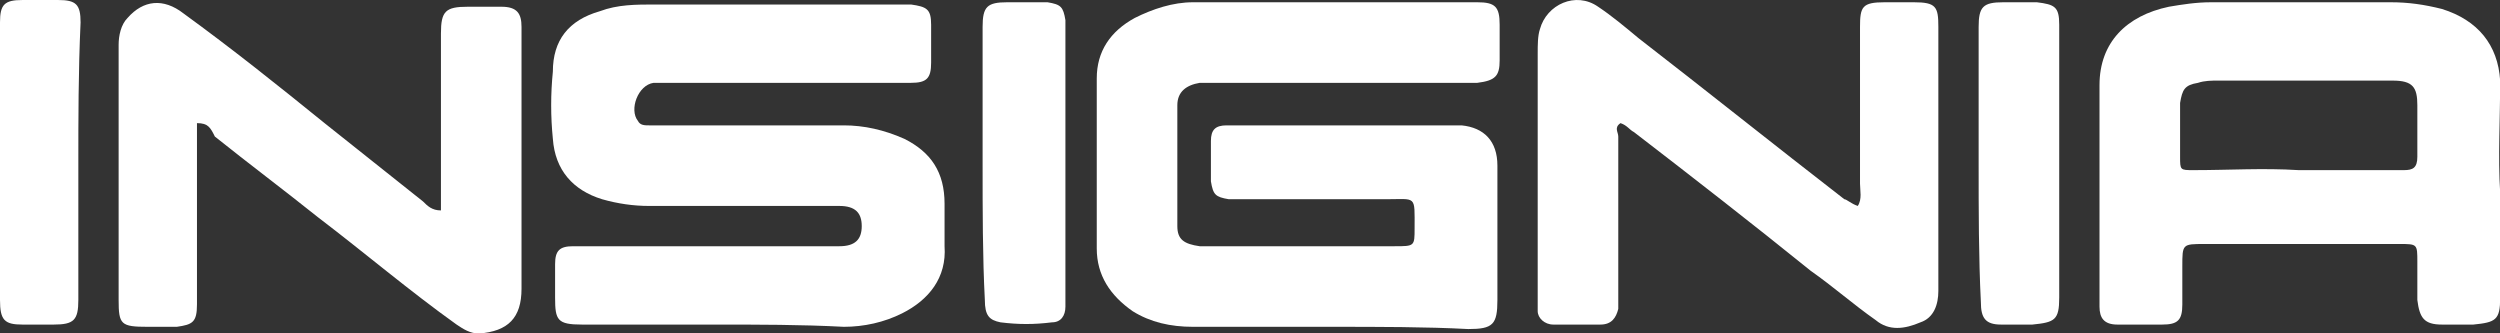
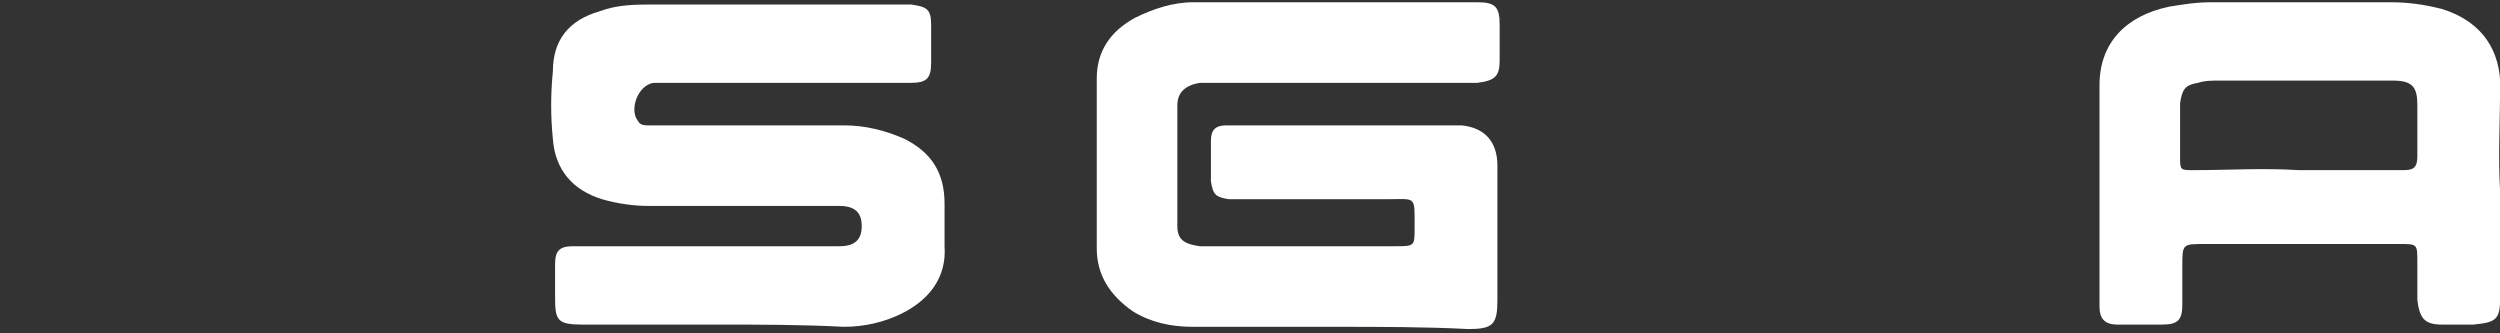
<svg xmlns="http://www.w3.org/2000/svg" xmlns:ns1="http://sodipodi.sourceforge.net/DTD/sodipodi-0.dtd" xmlns:ns2="http://www.inkscape.org/namespaces/inkscape" version="1.1" id="Layer_1" x="0px" y="0px" viewBox="0 0 128 17.075" xml:space="preserve" ns1:docname="InsigniapyLogoFooter.svg" width="128" height="17.075" ns2:version="1.2.2 (b0a8486541, 2022-12-01)">
  <rect x="0" y="0" width="128" height="17.075" fill="#333333" stroke="none" />
  <defs id="defs25" />
  <style type="text/css" id="style2"> .st0{fill-rule:evenodd;clip-rule:evenodd;fill:#ED7225;} .st1{fill:#ED7225;} </style>
  <g id="g344" transform="scale(1.146)" style="fill:#ffffff">
    <path class="st0" d="m 59.5,14.601 c -2.1,0 -4.1,0 -6.2,0 -1,0 -1.9,-0.2 -2.7,-0.7 -1,-0.7 -1.6,-1.6 -1.6,-2.8 0,-2.5 0,-5.1 0,-7.6 0,-1.2 0.6,-2.1 1.7,-2.7 0.8,-0.4 1.7,-0.7 2.6,-0.7 4.2,0 8.5,0 12.7,0 0.8,0 1,0.2 1,1 0,0.5 0,1 0,1.6 0,0.7 -0.2,0.9 -1,1 -0.7,0 -1.4,0 -2.1,0 -3.2,0 -6.4,0 -9.6,0 -0.2,0 -0.5,0 -0.7,0 -0.6,0.1 -1,0.4 -1,1 0,1.8 0,3.6 0,5.4 0,0.6 0.3,0.8 1,0.9 1.6,0 3.2,0 4.7,0 1.3,0 2.7,0 4,0 0.9,0 0.9,0 0.9,-0.8 0,-1.5 0.1,-1.3 -1.3,-1.3 -2.1,0 -4.3,0 -6.4,0 -0.2,0 -0.4,0 -0.6,0 -0.6,-0.1 -0.7,-0.2 -0.8,-0.8 0,-0.6 0,-1.2 0,-1.8 0,-0.5 0.2,-0.7 0.7,-0.7 0.1,0 0.3,0 0.4,0 3.2,0 6.3,0 9.5,0 0.2,0 0.4,0 0.6,0 1,0.1 1.6,0.7 1.6,1.8 0,1.1 0,2.2 0,3.2 0,0.9 0,1.9 0,2.8 0,1.1 -0.2,1.3 -1.3,1.3 -1.9,-0.1 -4,-0.1 -6.1,-0.1 z" id="path4" style="fill:#ffffff" />
    <path class="st0" d="m 31.9,14.501 c -2,0 -3.9,0 -5.9,0 -1.1,0 -1.2,-0.2 -1.2,-1.2 0,-0.5 0,-1 0,-1.5 0,-0.6 0.2,-0.8 0.8,-0.8 0.3,0 0.5,0 0.8,0 3.5,0 7,0 10.5,0 0.2,0 0.4,0 0.6,0 0.7,0 1,-0.3 1,-0.9 0,-0.6 -0.3,-0.9 -1,-0.9 -1.3,0 -2.7,0 -4,0 -1.5,0 -3,0 -4.5,0 -0.7,0 -1.4,-0.1 -2.1,-0.3 -1.3,-0.4 -2.1,-1.3 -2.2,-2.7 -0.1,-1 -0.1,-2 0,-3 0,-1.4 0.7,-2.3 2.1,-2.7 0.8,-0.3 1.6,-0.3 2.5,-0.3 3.6,0 7.3,0 10.9,0 0.2,0 0.4,0 0.5,0 0.7,0.1 0.9,0.2 0.9,0.9 0,0.6 0,1.1 0,1.7 0,0.7 -0.2,0.9 -0.9,0.9 -0.2,0 -0.5,0 -0.7,0 -3.3,0 -6.7,0 -10,0 -0.3,0 -0.5,0 -0.8,0 -0.7,0.1 -1.1,1.2 -0.7,1.7 0.1,0.2 0.3,0.2 0.5,0.2 0.3,0 0.5,0 0.8,0 2.6,0 5.2,0 7.9,0 0.9,0 1.8,0.2 2.7,0.6 1.2,0.6 1.8,1.5 1.8,2.9 0,0.6 0,1.3 0,1.9 0.1,1.4 -0.7,2.4 -1.9,3 -0.8,0.4 -1.7,0.6 -2.6,0.6 -1.9,-0.1 -3.8,-0.1 -5.8,-0.1" id="path6" style="fill:#ffffff" />
    <path class="st0" d="m 111.7,8.601 c 0,1.6 0,3.1 0,4.7 0,1 -0.2,1.1 -1.2,1.2 -0.5,0 -1,0 -1.4,0 -0.8,0 -1,-0.3 -1.1,-1.1 0,-0.6 0,-1.1 0,-1.7 0,-0.8 0,-0.8 -0.8,-0.8 -2.1,0 -4.3,0 -6.4,0 -0.8,0 -1.6,0 -2.3,0 -1,0 -1,0 -1,1 0,0.6 0,1.1 0,1.7 0,0.7 -0.2,0.9 -0.9,0.9 -0.7,0 -1.3,0 -2,0 -0.6,0 -0.8,-0.3 -0.8,-0.8 0,-3.3 0,-6.6 0,-9.9 0,-1.9 1.2,-3.1 3.1,-3.5 0.6,-0.1 1.2,-0.2 1.9,-0.2 2.7,0 5.3,0 8,0 0.8,0 1.5,0.1 2.3,0.3 1.6,0.5 2.5,1.6 2.6,3.2 0,1.7 -0.1,3.4 0,5 -0.1,0 -0.1,0 0,0 m -9,-1 c 1.6,0 3.2,0 4.7,0 0.4,0 0.6,-0.1 0.6,-0.6 0,-0.8 0,-1.5 0,-2.3 0,-0.8 -0.2,-1.1 -1.1,-1.1 -0.2,0 -0.4,0 -0.5,0 -2.4,0 -4.9,0 -7.3,0 -0.3,0 -0.6,0 -0.9,0.1 -0.6,0.1 -0.7,0.3 -0.8,0.9 0,0.8 0,1.6 0,2.4 0,0.6 0,0.6 0.6,0.6 1.6,0 3.1,-0.1 4.7,0" id="path8" style="fill:#ffffff" />
-     <path class="st0" d="m 83,9.201 c 0.2,-0.3 0.1,-0.7 0.1,-1 0,-2.3 0,-4.7 0,-7 0,-0.9 0.1,-1.1 1.1,-1.1 0.4,0 0.8,0 1.3,0 1,0 1.1,0.2 1.1,1.1 0,2.9 0,5.8 0,8.7 0,1 0,2 0,3.1 0,0.6 -0.2,1.2 -0.8,1.4 -0.7,0.3 -1.4,0.4 -2,-0.1 -1,-0.7 -1.9,-1.5 -2.9,-2.2 -2.6,-2.1 -5.3,-4.2 -7.9,-6.2 -0.2,-0.1 -0.3,-0.3 -0.6,-0.4 -0.3,0.2 -0.1,0.4 -0.1,0.6 0,2.3 0,4.7 0,7 0,0.2 0,0.5 0,0.7 -0.1,0.4 -0.3,0.7 -0.8,0.7 -0.7,0 -1.4,0 -2.1,0 -0.4,0 -0.7,-0.3 -0.7,-0.6 0,-0.2 0,-0.5 0,-0.7 0,-3.6 0,-7.2 0,-10.8 0,-0.4 0,-0.8 0.1,-1.1 0.3,-1.1 1.6,-1.7 2.6,-1 0.6,0.4 1.2,0.9 1.8,1.4 3.1,2.4 6.1,4.8 9.2,7.2 0.1,0 0.3,0.2 0.6,0.3" id="path10" style="fill:#ffffff" />
-     <path class="st0" d="m 8.8,5.501 c 0,1.4 0,2.8 0,4.2 0,1.3 0,2.6 0,3.9 0,0.8 -0.2,0.9 -0.9,1 -0.4,0 -0.9,0 -1.3,0 -1.2,0 -1.3,-0.1 -1.3,-1.2 0,-2.7 0,-5.3 0,-7.9 0,-1.2 0,-2.3 0,-3.5 0,-0.4 0.1,-0.9 0.4,-1.2 0.7,-0.8 1.6,-0.9 2.5,-0.2 2.2,1.6 4.2,3.2 6.3,4.9 1.5,1.2 2.9,2.3 4.4,3.5 0.2,0.2 0.4,0.4 0.8,0.4 v -0.9 c 0,-2.3 0,-4.7 0,-7 0,-1 0.2,-1.2 1.2,-1.2 0.5,0 1,0 1.5,0 0.7,0 0.9,0.3 0.9,0.9 0,0.1 0,0.2 0,0.3 0,3.8 0,7.6 0,11.4 0,1.3 -0.6,1.9 -1.9,2 -0.4,0 -0.7,-0.2 -1,-0.4 -2.1,-1.5 -4.1,-3.2 -6.2,-4.8 -1.5,-1.2 -3.1,-2.4 -4.6,-3.6 -0.2,-0.4 -0.3,-0.6 -0.8,-0.6" id="path12" style="fill:#ffffff" />
-     <path class="st0" d="m 43.9,7.301 c 0,-2 0,-4.1 0,-6.1 0,-0.9 0.2,-1.1 1.1,-1.1 0.6,0 1.2,0 1.8,0 0.6,0.1 0.7,0.2 0.8,0.8 0,0.2 0,0.3 0,0.5 V 13.001 c 0,0.2 0,0.5 0,0.7 0,0.4 -0.2,0.7 -0.6,0.7 -0.8,0.1 -1.5,0.1 -2.3,0 -0.5,-0.1 -0.7,-0.3 -0.7,-1 -0.1,-1.9 -0.1,-4 -0.1,-6.1 z" id="path14" style="fill:#ffffff" />
-     <path class="st0" d="m 3.5,7.301 c 0,2 0,4.1 0,6.1 0,0.9 -0.2,1.1 -1.1,1.1 -0.5,0 -1,0 -1.4,0 -0.8,0 -1,-0.2 -1,-1.1 0,-2.7 0,-5.3 0,-8 0,-1.5 0,-2.9 0,-4.4 C 0,0.201 0.2,6.4524012e-4 1,6.4524012e-4 c 0.5,0 1.1,0 1.6,0 0.8,0 1,0.2 1,1 -0.1,2.2 -0.1,4.3 -0.1,6.3" id="path16" style="fill:#ffffff" />
-     <path class="st0" d="m 88.4,7.301 c 0,-2 0,-4.1 0,-6.1 0,-0.9 0.2,-1.1 1.1,-1.1 0.5,0 1,0 1.5,0 0.8,0.1 1,0.2 1,1 0,1.1 0,2.2 0,3.3 0,3 0,5.9 0,8.9 0,1 -0.2,1.1 -1.2,1.2 -0.5,0 -1,0 -1.4,0 -0.7,0 -0.9,-0.3 -0.9,-1 -0.1,-2 -0.1,-4.1 -0.1,-6.2 z" id="path18" style="fill:#ffffff" />
  </g>
</svg>